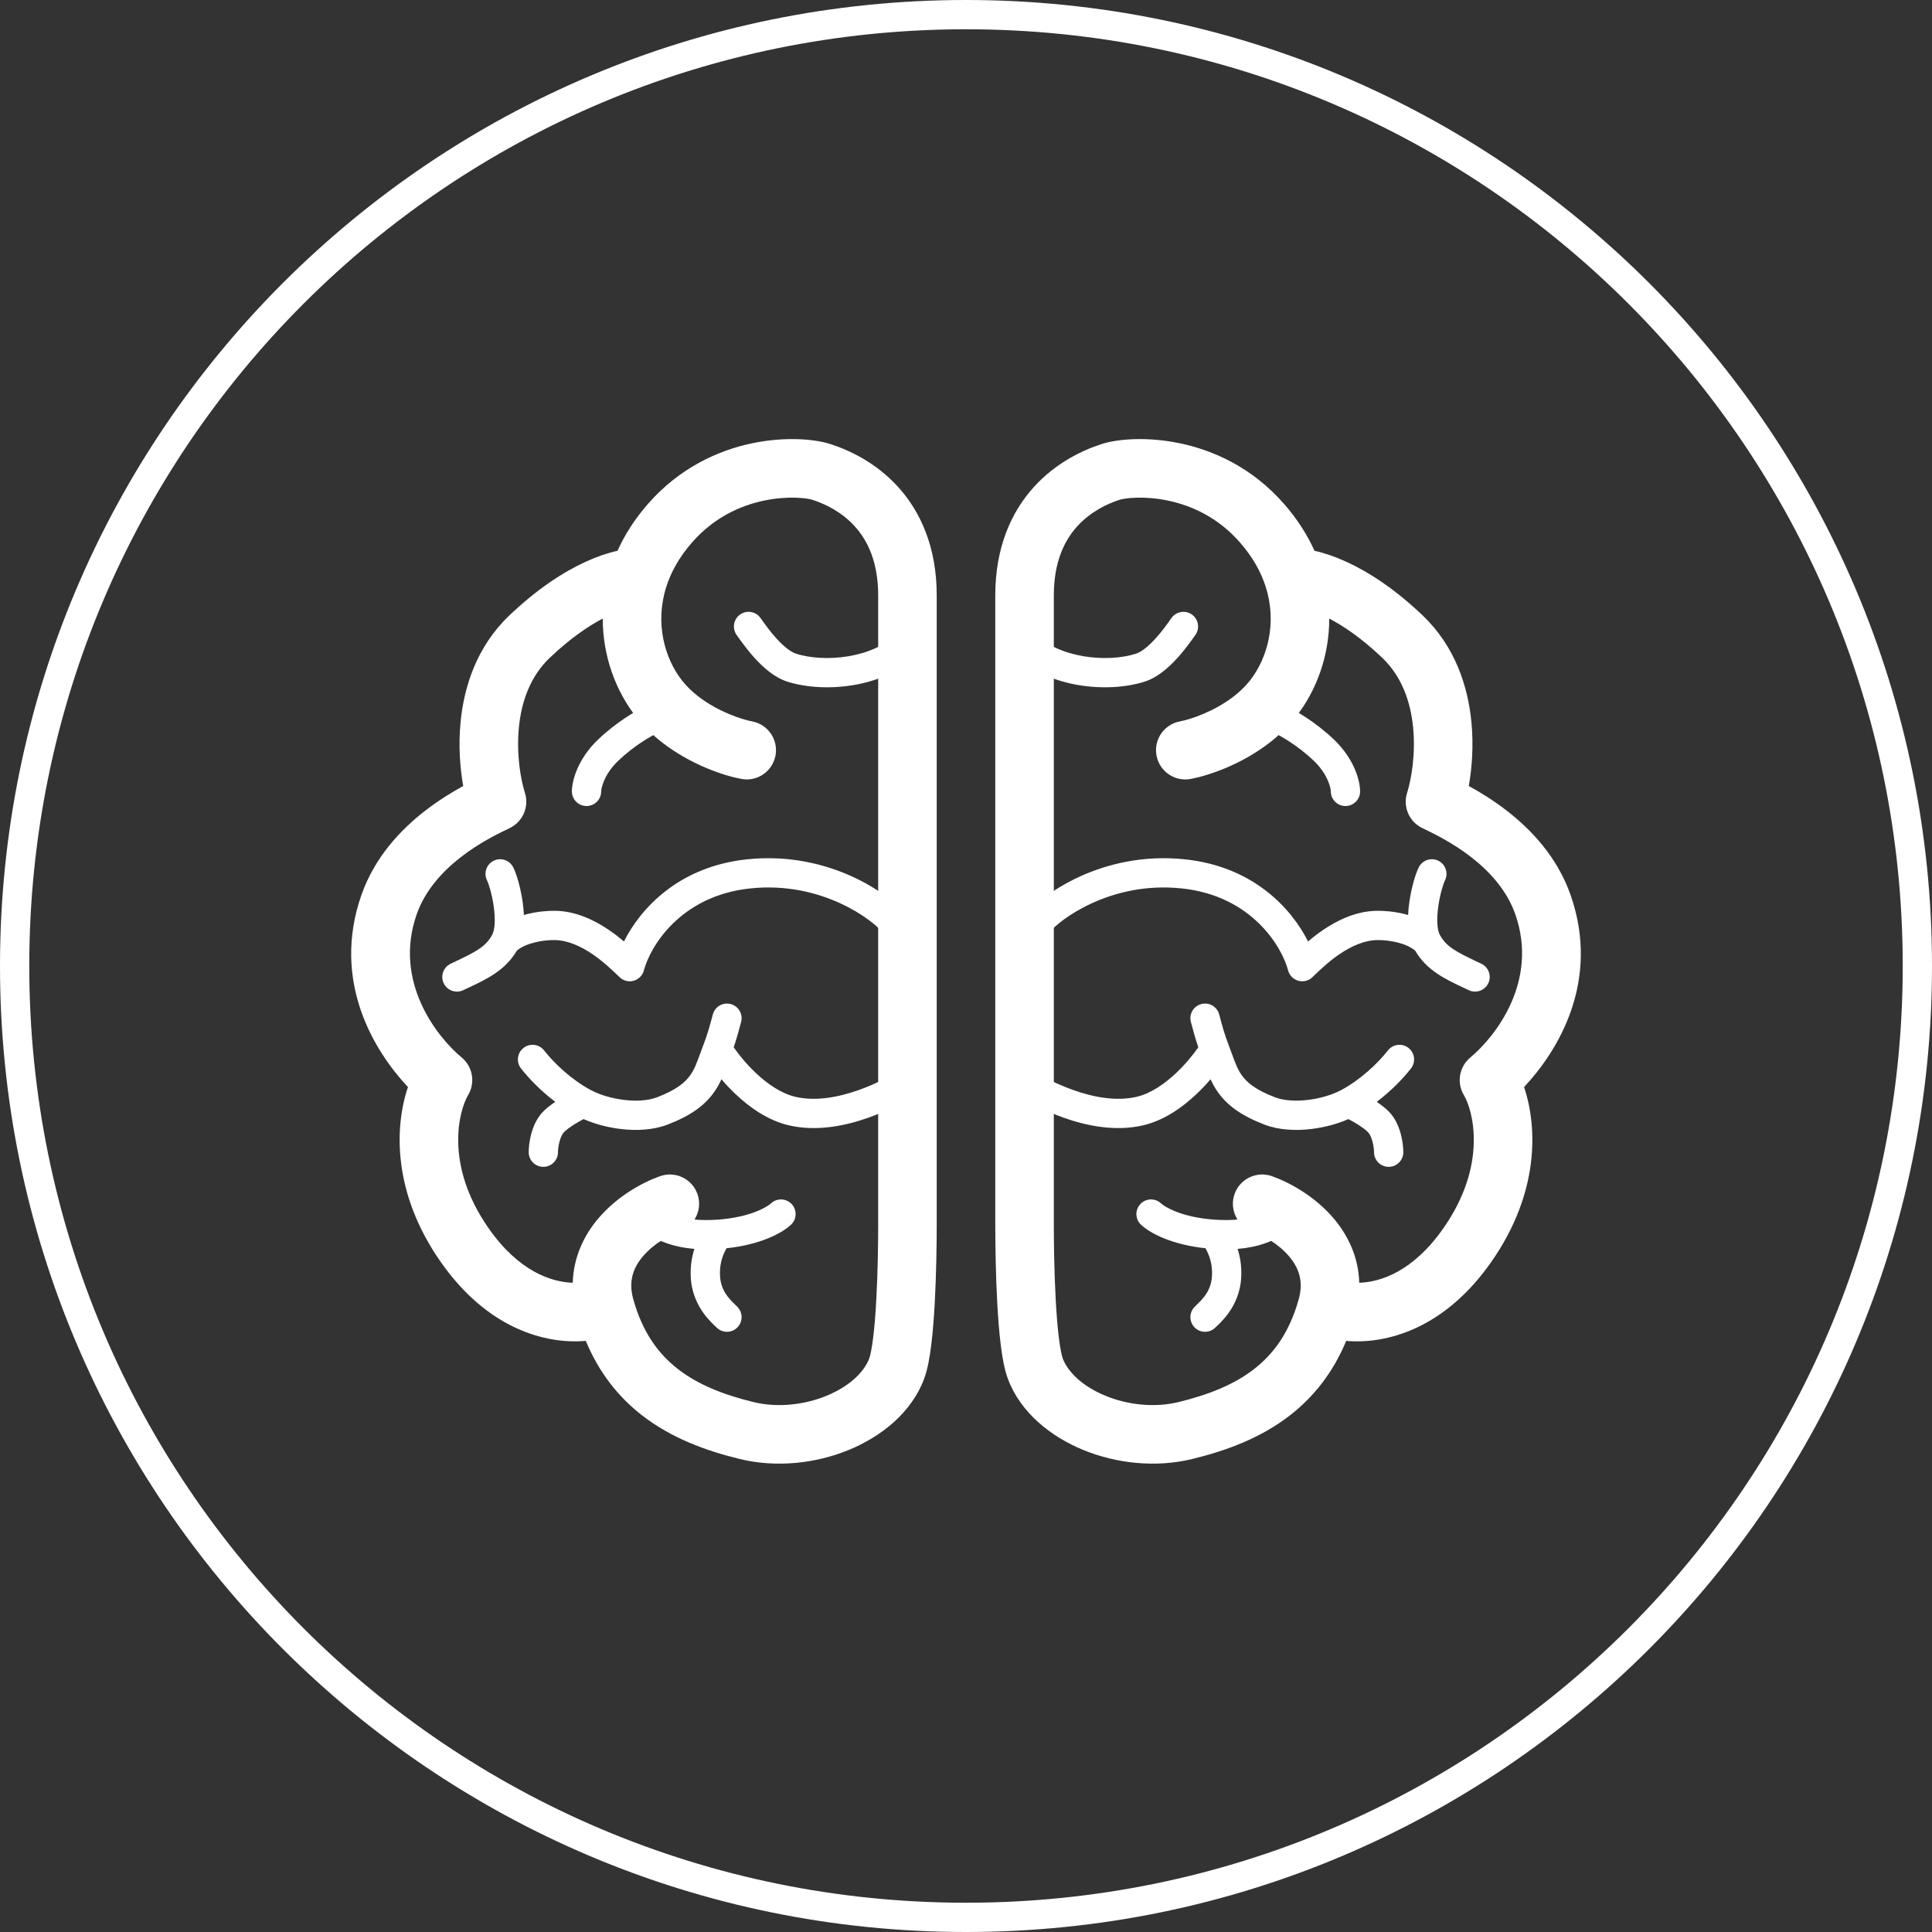
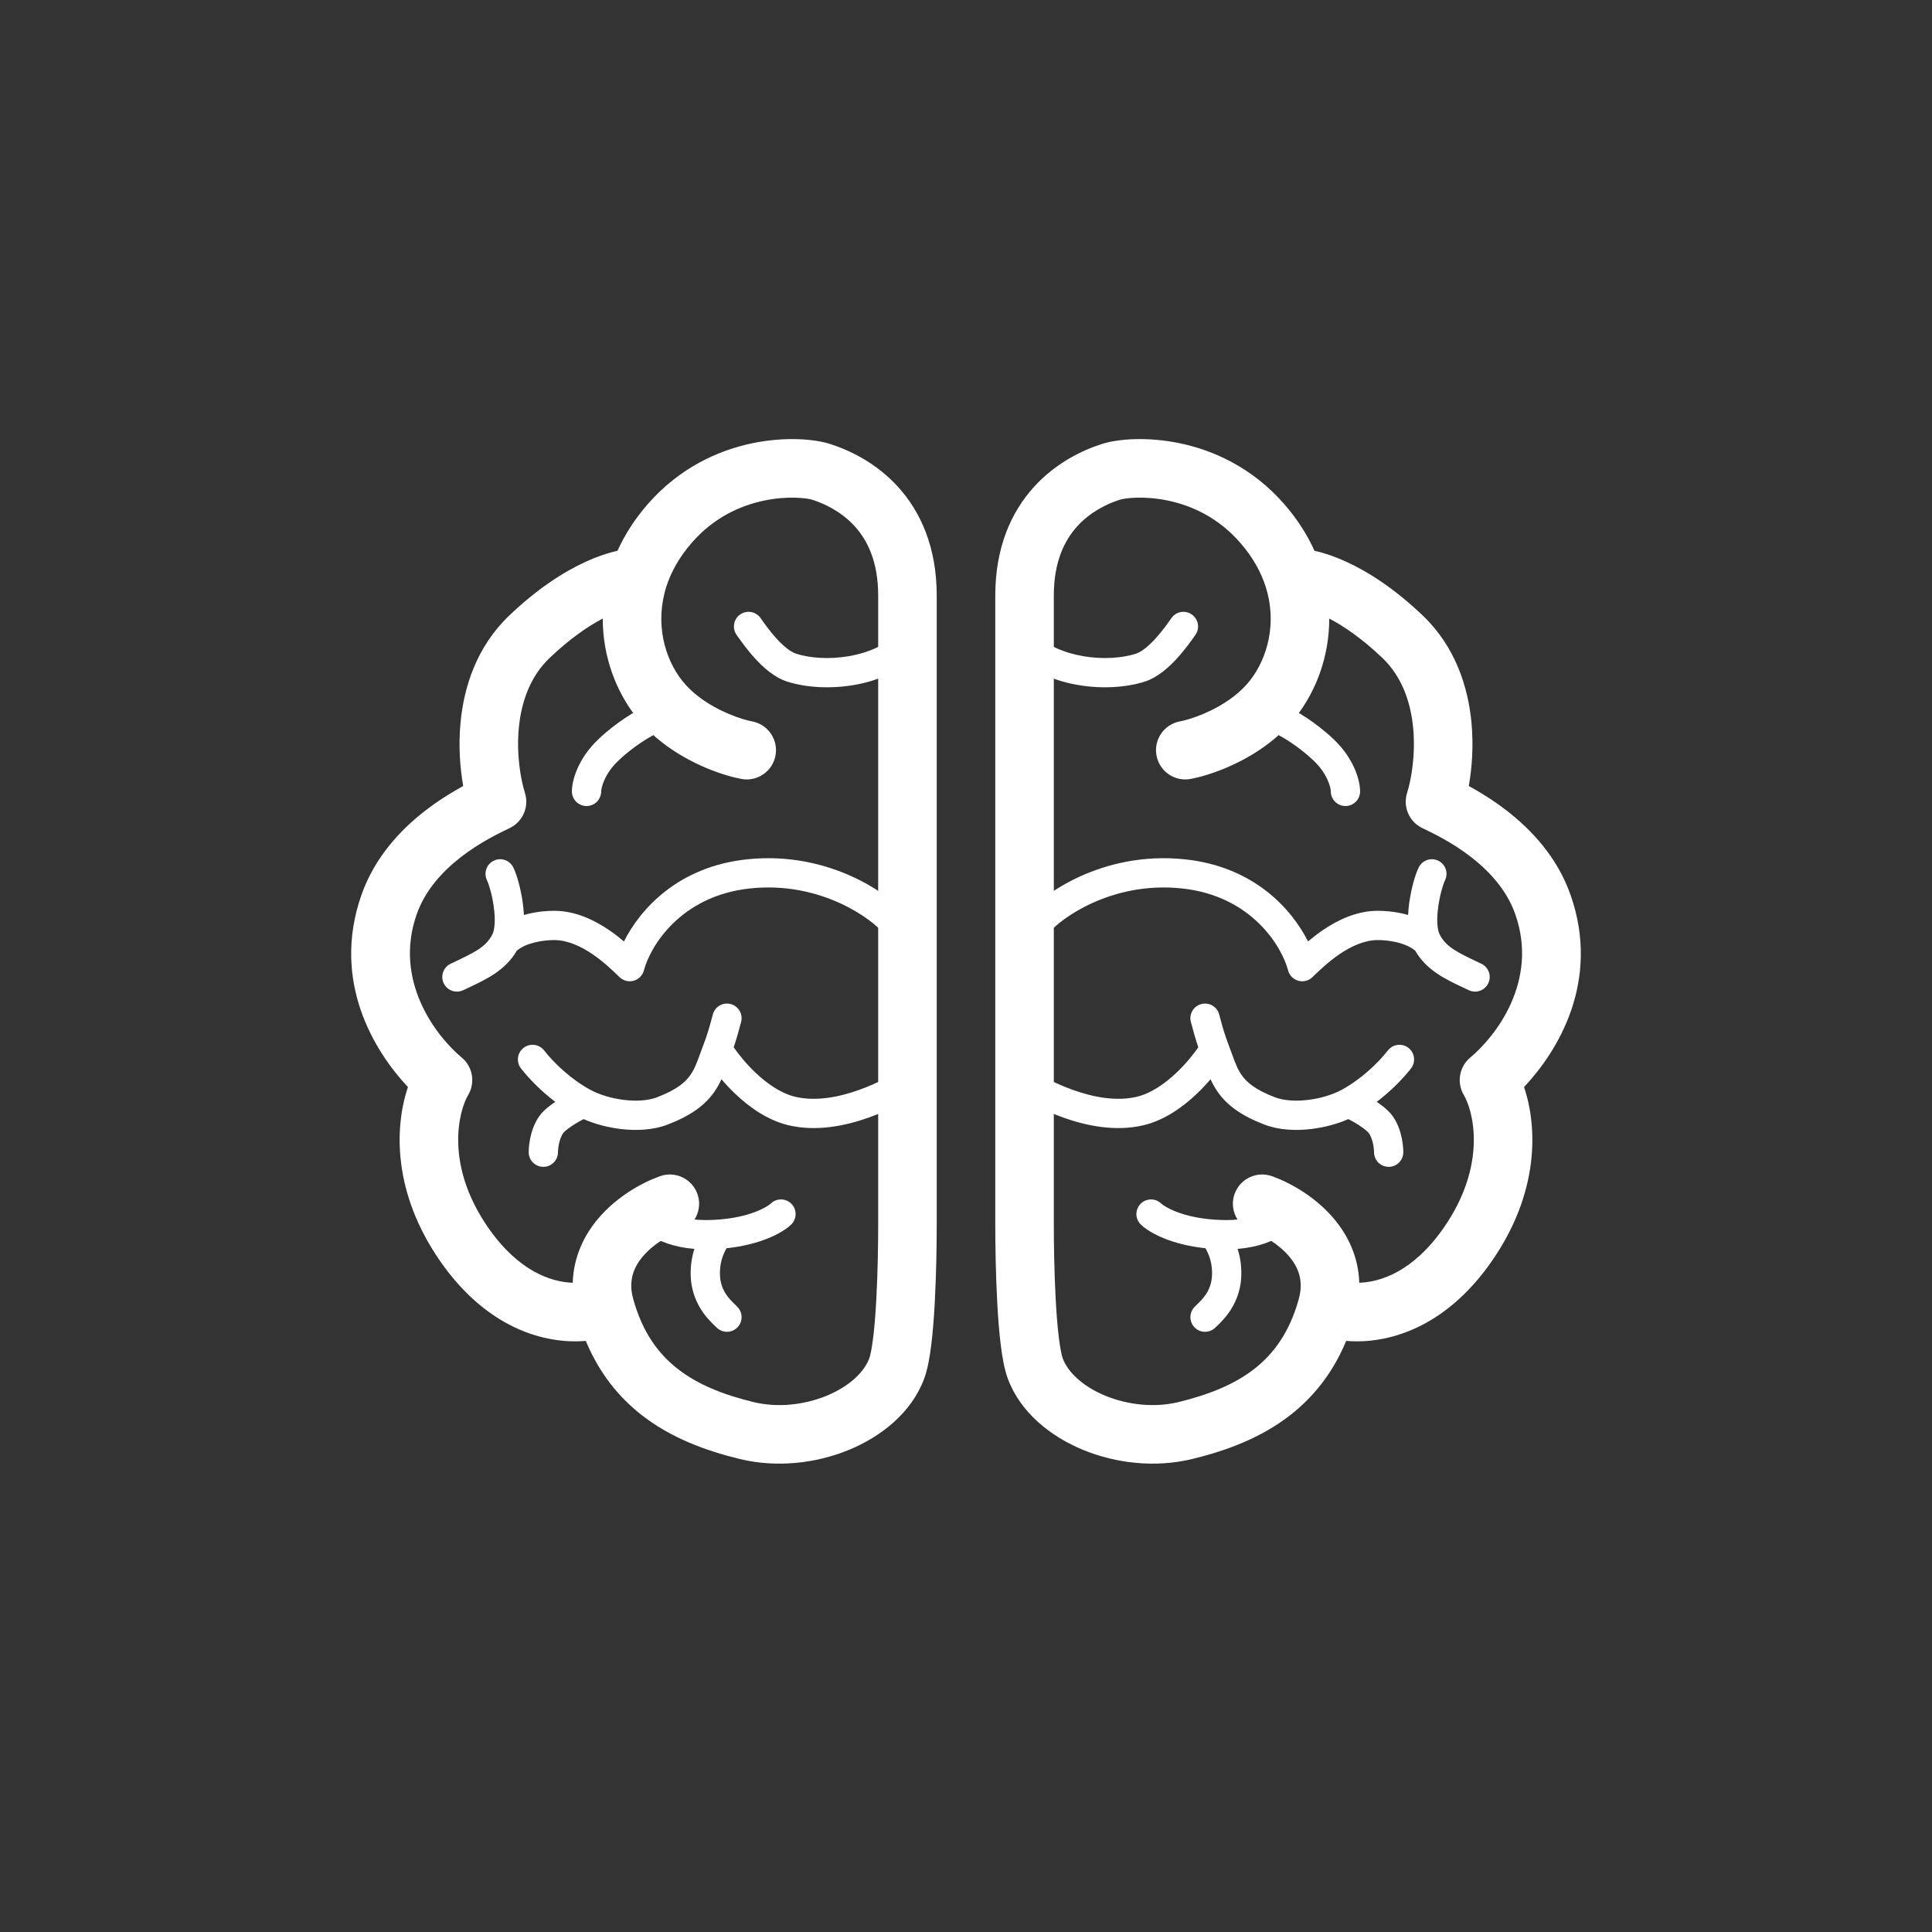
<svg xmlns="http://www.w3.org/2000/svg" width="66" height="66" viewBox="0 0 66 66" fill="none">
  <rect x="0" y="0" width="66" height="66" fill="#333333" stroke="none" />
-   <path fill-rule="evenodd" clip-rule="evenodd" d="M33 65C50.673 65 65 50.673 65 33C65 15.327 50.673 1 33 1C15.327 1 1 15.327 1 33C1 50.673 15.327 65 33 65ZM33 66C51.225 66 66 51.225 66 33C66 14.775 51.225 0 33 0C14.775 0 0 14.775 0 33C0 51.225 14.775 66 33 66Z" fill="white" />
  <path fill-rule="evenodd" clip-rule="evenodd" d="M40.311 15.144C39.2 14.911 38.192 14.992 37.649 15.165C36.985 15.376 36.074 15.805 35.321 16.634C34.549 17.485 34 18.695 34 20.344V41.827C34 42.483 34.014 43.525 34.068 44.516C34.095 45.011 34.133 45.505 34.186 45.937C34.236 46.344 34.309 46.779 34.433 47.108C34.865 48.261 35.898 49.078 37.004 49.532C38.125 49.993 39.47 50.147 40.727 49.842C41.897 49.558 43.075 49.123 44.075 48.344C44.883 47.714 45.54 46.886 45.988 45.807C47.391 45.927 49.359 45.379 50.948 43.104C52.597 40.743 52.523 38.497 52.064 37.135C53.204 35.924 54.688 33.536 53.655 30.579C53.2 29.277 52.306 28.339 51.479 27.698C51.017 27.34 50.557 27.06 50.176 26.851C50.287 26.224 50.343 25.463 50.266 24.668C50.15 23.464 49.718 22.092 48.605 21.029C47.646 20.114 46.75 19.537 45.993 19.191C45.605 19.013 45.237 18.888 44.905 18.816C44.658 18.267 44.316 17.731 43.871 17.221C42.779 15.97 41.453 15.383 40.311 15.144ZM45.409 21.131C45.91 21.393 46.531 21.815 47.224 22.476C47.882 23.104 48.188 23.962 48.275 24.86C48.362 25.764 48.216 26.615 48.068 27.088C47.918 27.563 48.141 28.076 48.591 28.29C48.953 28.463 49.607 28.777 50.254 29.278C50.903 29.782 51.484 30.428 51.767 31.239C52.563 33.518 51.099 35.399 50.225 36.129C49.848 36.444 49.756 36.988 50.008 37.41C50.306 37.908 50.845 39.759 49.309 41.958C48.276 43.436 47.166 43.797 46.434 43.821C46.41 42.938 46.045 42.194 45.562 41.625C44.923 40.871 44.069 40.401 43.455 40.181C42.935 39.995 42.362 40.265 42.176 40.785C41.99 41.305 42.261 41.878 42.781 42.064C43.151 42.196 43.678 42.495 44.037 42.918C44.365 43.306 44.538 43.764 44.368 44.377C44.055 45.509 43.513 46.246 42.846 46.766C42.159 47.301 41.285 47.648 40.255 47.898C39.449 48.094 38.536 47.999 37.764 47.682C36.976 47.358 36.479 46.868 36.305 46.406C36.272 46.316 36.22 46.086 36.171 45.692C36.126 45.323 36.091 44.878 36.065 44.407C36.014 43.465 36 42.462 36 41.827V20.344C36 19.176 36.374 18.449 36.801 17.979C37.248 17.487 37.812 17.212 38.255 17.071C38.412 17.021 39.064 16.926 39.901 17.101C40.705 17.27 41.612 17.674 42.364 18.537C42.804 19.04 43.081 19.552 43.238 20.044C43.632 21.277 43.302 22.482 42.7 23.248C42.542 23.449 42.352 23.632 42.139 23.796C41.464 24.316 40.658 24.578 40.308 24.644C39.765 24.745 39.407 25.267 39.508 25.81C39.609 26.353 40.131 26.711 40.674 26.61C41.274 26.498 42.388 26.128 43.359 25.38C43.681 25.132 43.997 24.835 44.273 24.484C44.96 23.61 45.411 22.421 45.409 21.131Z" fill="white" />
  <path fill-rule="evenodd" clip-rule="evenodd" d="M40.714 20.991C40.488 20.833 40.176 20.888 40.018 21.114C39.895 21.29 39.699 21.568 39.464 21.824C39.217 22.094 38.983 22.275 38.8 22.333C38.333 22.482 37.676 22.529 37.019 22.419C36.36 22.308 35.757 22.05 35.354 21.646C35.158 21.451 34.842 21.451 34.647 21.646C34.451 21.842 34.451 22.158 34.647 22.354C35.243 22.95 36.063 23.273 36.853 23.405C37.645 23.537 38.464 23.489 39.103 23.286C39.547 23.145 39.928 22.797 40.201 22.5C40.486 22.19 40.714 21.864 40.838 21.687C40.996 21.461 40.941 21.149 40.714 20.991ZM43.293 24.382C43.179 24.634 43.291 24.93 43.542 25.044C43.742 25.134 44.334 25.468 44.88 25.988C45.376 26.462 45.463 26.944 45.463 27.035C45.463 27.312 45.687 27.535 45.963 27.535C46.239 27.535 46.463 27.312 46.463 27.035C46.463 26.658 46.254 25.918 45.57 25.265C44.935 24.659 44.247 24.265 43.955 24.133C43.703 24.019 43.407 24.131 43.293 24.382ZM37.313 30.85C38.102 30.491 39.152 30.22 40.375 30.35C42.775 30.605 43.796 32.357 44.003 33.149C44.048 33.32 44.18 33.455 44.35 33.503C44.521 33.552 44.704 33.506 44.832 33.384C44.852 33.365 44.873 33.345 44.895 33.323C45.092 33.134 45.387 32.851 45.755 32.599C46.171 32.316 46.624 32.114 47.07 32.114C47.226 32.114 47.477 32.13 47.737 32.195C47.974 32.254 48.186 32.345 48.343 32.474C48.735 33.15 49.385 33.455 49.993 33.74C50.054 33.769 50.115 33.797 50.175 33.826C50.424 33.945 50.723 33.839 50.842 33.59C50.961 33.341 50.855 33.042 50.606 32.923C50.569 32.906 50.532 32.888 50.496 32.871C49.775 32.528 49.405 32.352 49.182 31.925C49.146 31.856 49.113 31.735 49.102 31.553C49.092 31.377 49.105 31.176 49.133 30.971C49.192 30.547 49.307 30.186 49.362 30.076C49.485 29.829 49.385 29.528 49.138 29.405C48.89 29.282 48.59 29.383 48.467 29.63C48.346 29.872 48.21 30.35 48.143 30.833C48.124 30.97 48.109 31.113 48.103 31.258C48.061 31.245 48.02 31.234 47.979 31.224C47.62 31.135 47.283 31.114 47.07 31.114C46.334 31.114 45.681 31.44 45.192 31.773C45.005 31.9 44.834 32.035 44.685 32.161C44.121 31.043 42.827 29.604 40.481 29.356C39.047 29.204 37.818 29.522 36.899 29.939C35.996 30.35 35.355 30.876 35.107 31.191C34.936 31.408 34.974 31.723 35.191 31.893C35.408 32.064 35.722 32.026 35.893 31.809C36.014 31.655 36.509 31.216 37.313 30.85ZM41.039 34.3C40.772 34.37 40.612 34.643 40.682 34.91C40.759 35.204 40.839 35.495 40.936 35.777C40.763 36.026 40.504 36.348 40.187 36.648C39.775 37.039 39.305 37.355 38.836 37.467C38.136 37.633 37.35 37.483 36.655 37.234C36.015 37.005 35.508 36.715 35.29 36.59C35.274 36.581 35.26 36.573 35.247 36.565C35.007 36.429 34.702 36.513 34.566 36.753C34.429 36.993 34.513 37.298 34.753 37.435C34.765 37.442 34.779 37.45 34.796 37.459C35.017 37.587 35.592 37.916 36.318 38.176C37.088 38.451 38.093 38.672 39.068 38.439C39.78 38.269 40.402 37.822 40.875 37.374C41.051 37.208 41.211 37.036 41.354 36.869C41.424 37.02 41.505 37.169 41.604 37.308C41.922 37.76 42.403 38.115 43.201 38.42C43.695 38.609 44.276 38.632 44.807 38.567C45.247 38.513 45.687 38.396 46.063 38.23C46.278 38.341 46.556 38.506 46.724 38.667C46.779 38.718 46.839 38.825 46.883 38.984C46.925 39.137 46.939 39.286 46.939 39.361C46.939 39.638 47.163 39.861 47.439 39.861C47.715 39.861 47.939 39.638 47.939 39.361C47.939 39.202 47.915 38.964 47.847 38.717C47.78 38.478 47.656 38.173 47.415 37.943C47.302 37.835 47.168 37.733 47.031 37.641C47.518 37.272 47.922 36.855 48.201 36.501C48.371 36.284 48.334 35.969 48.117 35.799C47.899 35.628 47.585 35.666 47.414 35.883C47.072 36.319 46.491 36.875 45.824 37.235C45.53 37.393 45.118 37.522 44.687 37.574C44.251 37.627 43.848 37.597 43.558 37.486C42.881 37.227 42.591 36.973 42.421 36.732C42.276 36.527 42.202 36.322 42.094 36.027C42.055 35.918 42.011 35.797 41.957 35.658C41.841 35.36 41.748 35.032 41.65 34.657C41.58 34.389 41.306 34.23 41.039 34.3ZM44.283 40.65C44.022 40.559 43.737 40.697 43.646 40.958C43.608 41.064 43.219 41.679 41.904 41.679C41.771 41.679 41.643 41.675 41.522 41.667C40.377 41.596 39.779 41.221 39.666 41.113C39.466 40.922 39.15 40.93 38.959 41.129C38.769 41.329 38.776 41.646 38.976 41.836C39.283 42.129 40.034 42.521 41.181 42.642C41.209 42.692 41.237 42.746 41.264 42.808C41.343 42.987 41.418 43.235 41.404 43.567C41.383 44.088 41.087 44.374 40.892 44.563C40.857 44.597 40.825 44.629 40.798 44.657C40.611 44.86 40.624 45.176 40.827 45.364C41.029 45.551 41.346 45.538 41.533 45.336C41.518 45.352 41.783 45.115 41.968 44.857C42.177 44.566 42.381 44.151 42.403 43.608C42.419 43.234 42.361 42.92 42.278 42.664C43.67 42.554 44.398 41.837 44.59 41.287C44.681 41.027 44.543 40.742 44.283 40.65Z" fill="white" />
  <path fill-rule="evenodd" clip-rule="evenodd" d="M25.689 15.144C26.8 14.911 27.808 14.992 28.351 15.165C29.015 15.376 29.927 15.805 30.68 16.634C31.451 17.485 32 18.695 32 20.344V41.827C32 42.483 31.986 43.525 31.932 44.516C31.905 45.011 31.867 45.505 31.814 45.937C31.764 46.344 31.691 46.779 31.567 47.108C31.135 48.261 30.102 49.078 28.996 49.532C27.875 49.993 26.53 50.147 25.273 49.842C24.104 49.558 22.925 49.123 21.925 48.344C21.117 47.714 20.46 46.886 20.012 45.807C18.609 45.927 16.641 45.379 15.052 43.104C13.403 40.743 13.477 38.497 13.936 37.135C12.796 35.924 11.312 33.536 12.345 30.579C12.8 29.277 13.694 28.339 14.521 27.698C14.983 27.34 15.443 27.06 15.824 26.851C15.713 26.224 15.657 25.463 15.734 24.668C15.85 23.464 16.282 22.092 17.395 21.029C18.354 20.114 19.25 19.537 20.007 19.191C20.395 19.013 20.763 18.888 21.095 18.816C21.342 18.267 21.684 17.731 22.129 17.221C23.221 15.97 24.547 15.383 25.689 15.144ZM20.591 21.131C20.09 21.393 19.469 21.815 18.776 22.476C18.118 23.104 17.811 23.962 17.725 24.86C17.638 25.764 17.784 26.615 17.933 27.088C18.082 27.563 17.859 28.076 17.409 28.29C17.047 28.463 16.393 28.777 15.746 29.278C15.097 29.782 14.516 30.428 14.233 31.239C13.437 33.518 14.901 35.399 15.775 36.129C16.152 36.444 16.244 36.988 15.992 37.41C15.694 37.908 15.155 39.759 16.691 41.958C17.724 43.436 18.834 43.797 19.566 43.821C19.591 42.938 19.955 42.194 20.438 41.625C21.077 40.871 21.931 40.401 22.545 40.181C23.065 39.995 23.638 40.265 23.824 40.785C24.01 41.305 23.739 41.878 23.219 42.064C22.849 42.196 22.322 42.495 21.963 42.918C21.635 43.306 21.462 43.764 21.632 44.377C21.945 45.509 22.487 46.246 23.155 46.766C23.841 47.301 24.715 47.648 25.745 47.898C26.551 48.094 27.464 47.999 28.236 47.682C29.024 47.358 29.521 46.868 29.695 46.406C29.729 46.316 29.78 46.086 29.829 45.692C29.875 45.323 29.909 44.878 29.935 44.407C29.987 43.465 30 42.462 30 41.827V20.344C30 19.176 29.626 18.449 29.199 17.979C28.753 17.487 28.188 17.212 27.745 17.071C27.588 17.021 26.936 16.926 26.1 17.101C25.295 17.27 24.388 17.674 23.636 18.537C23.196 19.04 22.919 19.552 22.762 20.044C22.369 21.277 22.698 22.482 23.3 23.248C23.458 23.449 23.649 23.632 23.862 23.796C24.537 24.316 25.342 24.578 25.692 24.644C26.235 24.745 26.593 25.267 26.492 25.81C26.391 26.353 25.869 26.711 25.326 26.61C24.726 26.498 23.612 26.128 22.641 25.38C22.319 25.132 22.003 24.835 21.727 24.484C21.04 23.61 20.59 22.421 20.591 21.131Z" fill="white" />
  <path fill-rule="evenodd" clip-rule="evenodd" d="M25.286 20.991C25.512 20.833 25.824 20.888 25.982 21.114C26.105 21.29 26.301 21.568 26.536 21.824C26.784 22.094 27.017 22.275 27.2 22.333C27.667 22.482 28.324 22.529 28.982 22.419C29.64 22.308 30.243 22.05 30.646 21.646C30.842 21.451 31.158 21.451 31.354 21.646C31.549 21.842 31.549 22.158 31.354 22.354C30.757 22.95 29.937 23.273 29.147 23.405C28.355 23.537 27.536 23.489 26.896 23.286C26.453 23.145 26.072 22.797 25.799 22.5C25.515 22.19 25.286 21.864 25.162 21.687C25.004 21.461 25.059 21.149 25.286 20.991ZM22.707 24.382C22.821 24.634 22.709 24.93 22.457 25.044C22.258 25.134 21.666 25.468 21.121 25.988C20.624 26.462 20.537 26.944 20.537 27.035C20.537 27.312 20.314 27.535 20.037 27.535C19.761 27.535 19.537 27.312 19.537 27.035C19.537 26.658 19.746 25.918 20.43 25.265C21.065 24.659 21.753 24.265 22.045 24.133C22.297 24.019 22.593 24.131 22.707 24.382ZM28.687 30.85C27.898 30.491 26.848 30.22 25.625 30.35C23.225 30.605 22.204 32.357 21.997 33.149C21.952 33.32 21.82 33.455 21.65 33.503C21.479 33.552 21.296 33.506 21.168 33.384C21.148 33.365 21.127 33.345 21.105 33.323C20.908 33.134 20.613 32.851 20.245 32.599C19.829 32.316 19.376 32.114 18.93 32.114C18.774 32.114 18.523 32.13 18.263 32.195C18.026 32.254 17.814 32.345 17.657 32.474C17.265 33.15 16.615 33.455 16.007 33.74C15.946 33.769 15.885 33.797 15.825 33.826C15.576 33.945 15.277 33.839 15.158 33.59C15.039 33.341 15.145 33.042 15.394 32.923C15.431 32.906 15.468 32.888 15.504 32.871C16.225 32.528 16.595 32.352 16.818 31.925C16.854 31.856 16.887 31.735 16.898 31.553C16.908 31.377 16.895 31.176 16.867 30.971C16.808 30.547 16.693 30.186 16.638 30.076C16.515 29.829 16.615 29.528 16.863 29.405C17.11 29.282 17.41 29.383 17.533 29.63C17.654 29.872 17.79 30.35 17.857 30.833C17.876 30.97 17.891 31.113 17.897 31.258C17.939 31.245 17.98 31.234 18.021 31.224C18.381 31.135 18.717 31.114 18.93 31.114C19.666 31.114 20.319 31.44 20.808 31.773C20.995 31.9 21.166 32.035 21.315 32.161C21.879 31.043 23.174 29.604 25.519 29.356C26.953 29.204 28.182 29.522 29.101 29.939C30.004 30.35 30.645 30.876 30.893 31.191C31.064 31.408 31.026 31.723 30.809 31.893C30.592 32.064 30.277 32.026 30.107 31.809C29.986 31.655 29.491 31.216 28.687 30.85ZM24.961 34.3C25.228 34.37 25.388 34.643 25.318 34.91C25.241 35.204 25.161 35.495 25.064 35.777C25.237 36.026 25.496 36.348 25.813 36.648C26.226 37.039 26.695 37.355 27.164 37.467C27.863 37.633 28.65 37.483 29.345 37.234C29.985 37.005 30.492 36.715 30.71 36.59C30.726 36.581 30.74 36.573 30.753 36.565C30.993 36.429 31.298 36.513 31.435 36.753C31.571 36.993 31.487 37.298 31.247 37.435C31.235 37.442 31.221 37.45 31.204 37.459C30.983 37.587 30.408 37.916 29.682 38.176C28.912 38.451 27.907 38.672 26.932 38.439C26.22 38.269 25.598 37.822 25.125 37.374C24.949 37.208 24.789 37.036 24.646 36.869C24.576 37.02 24.495 37.169 24.396 37.308C24.078 37.76 23.598 38.115 22.799 38.42C22.305 38.609 21.724 38.632 21.193 38.567C20.753 38.513 20.313 38.396 19.937 38.23C19.723 38.341 19.444 38.506 19.276 38.667C19.221 38.718 19.161 38.825 19.117 38.984C19.075 39.137 19.061 39.286 19.061 39.361C19.061 39.638 18.838 39.861 18.561 39.861C18.285 39.861 18.061 39.638 18.061 39.361C18.061 39.202 18.085 38.964 18.153 38.717C18.22 38.478 18.344 38.173 18.585 37.943C18.698 37.835 18.832 37.733 18.969 37.641C18.482 37.272 18.078 36.855 17.799 36.501C17.629 36.284 17.666 35.969 17.884 35.799C18.101 35.628 18.415 35.666 18.586 35.883C18.928 36.319 19.509 36.875 20.177 37.235C20.47 37.393 20.882 37.522 21.314 37.574C21.749 37.627 22.152 37.597 22.442 37.486C23.119 37.227 23.409 36.973 23.579 36.732C23.724 36.527 23.798 36.322 23.906 36.027C23.945 35.918 23.989 35.797 24.043 35.658C24.159 35.36 24.252 35.032 24.351 34.657C24.421 34.389 24.694 34.23 24.961 34.3ZM21.717 40.65C21.978 40.559 22.263 40.697 22.354 40.958C22.392 41.064 22.781 41.679 24.096 41.679C24.229 41.679 24.357 41.675 24.478 41.667C25.623 41.596 26.221 41.221 26.334 41.113C26.534 40.922 26.85 40.93 27.041 41.129C27.232 41.329 27.224 41.646 27.024 41.836C26.717 42.129 25.966 42.521 24.82 42.642C24.792 42.692 24.763 42.746 24.736 42.808C24.657 42.987 24.582 43.235 24.596 43.567C24.617 44.088 24.913 44.374 25.108 44.563C25.143 44.597 25.175 44.629 25.202 44.657C25.389 44.86 25.376 45.176 25.173 45.364C24.971 45.551 24.654 45.538 24.467 45.336C24.482 45.352 24.217 45.115 24.032 44.857C23.823 44.566 23.619 44.151 23.597 43.608C23.581 43.234 23.639 42.92 23.722 42.664C22.33 42.554 21.602 41.837 21.41 41.287C21.319 41.027 21.457 40.742 21.717 40.65Z" fill="white" />
</svg>